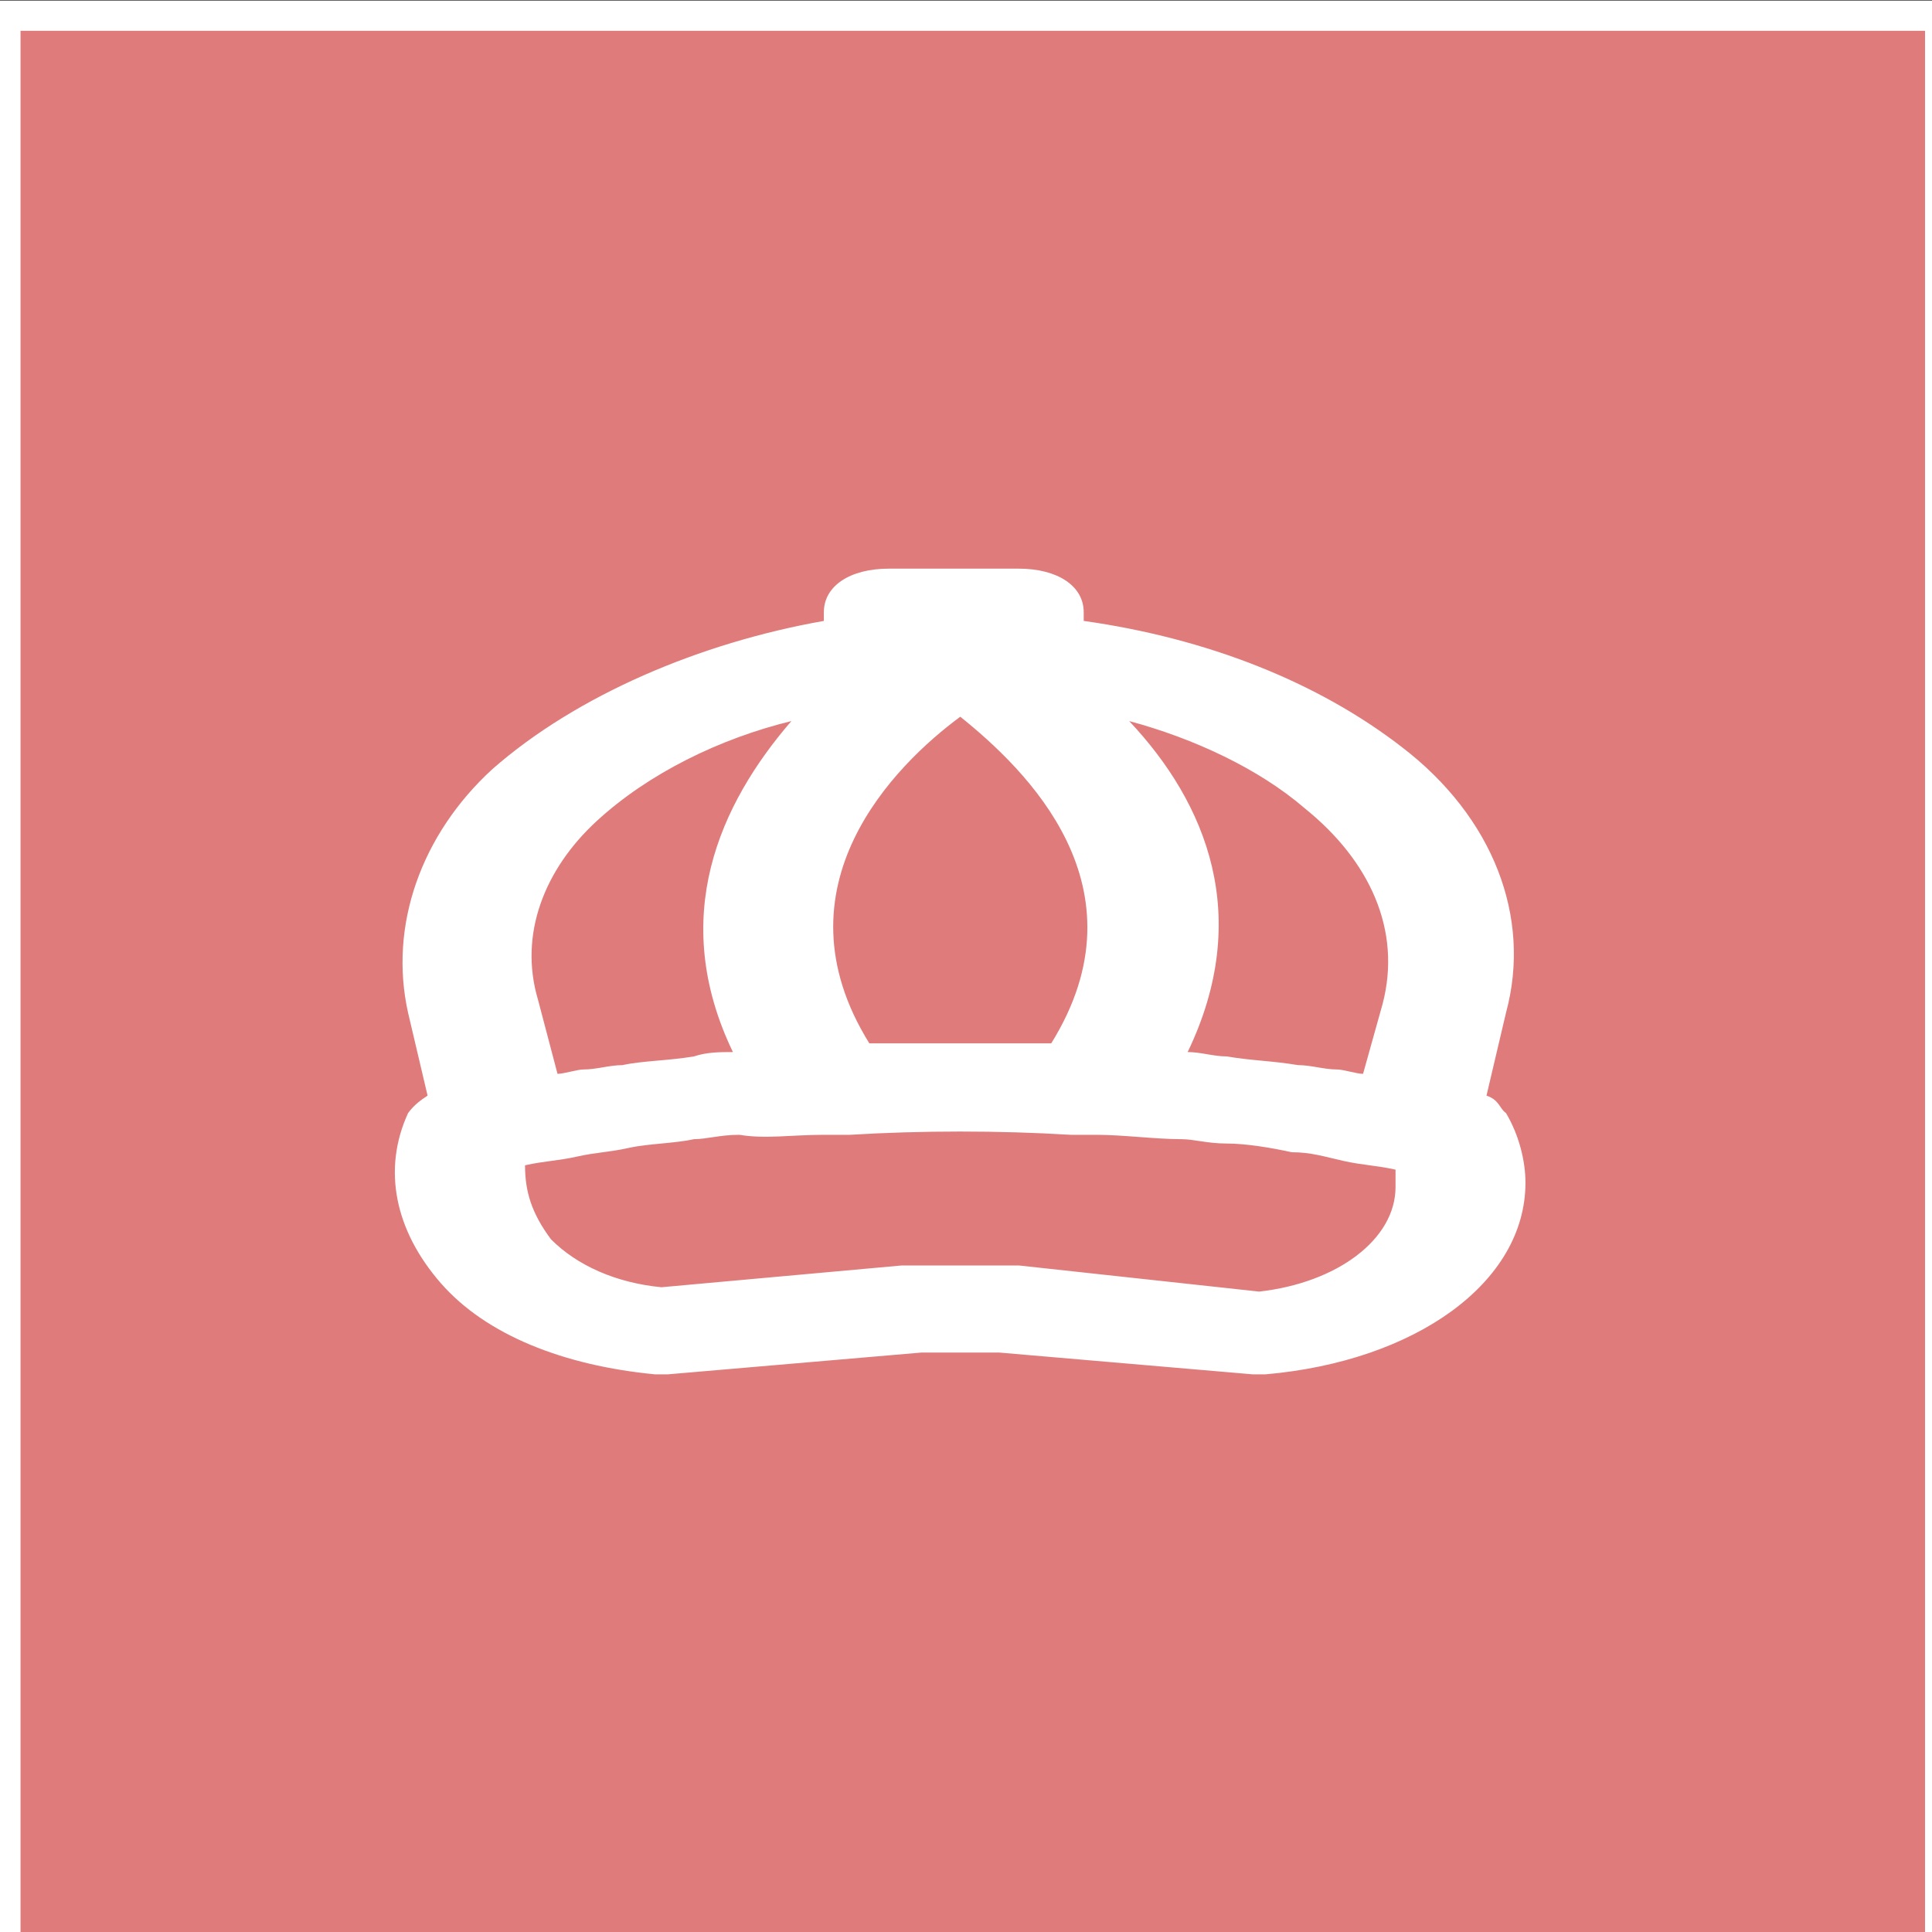
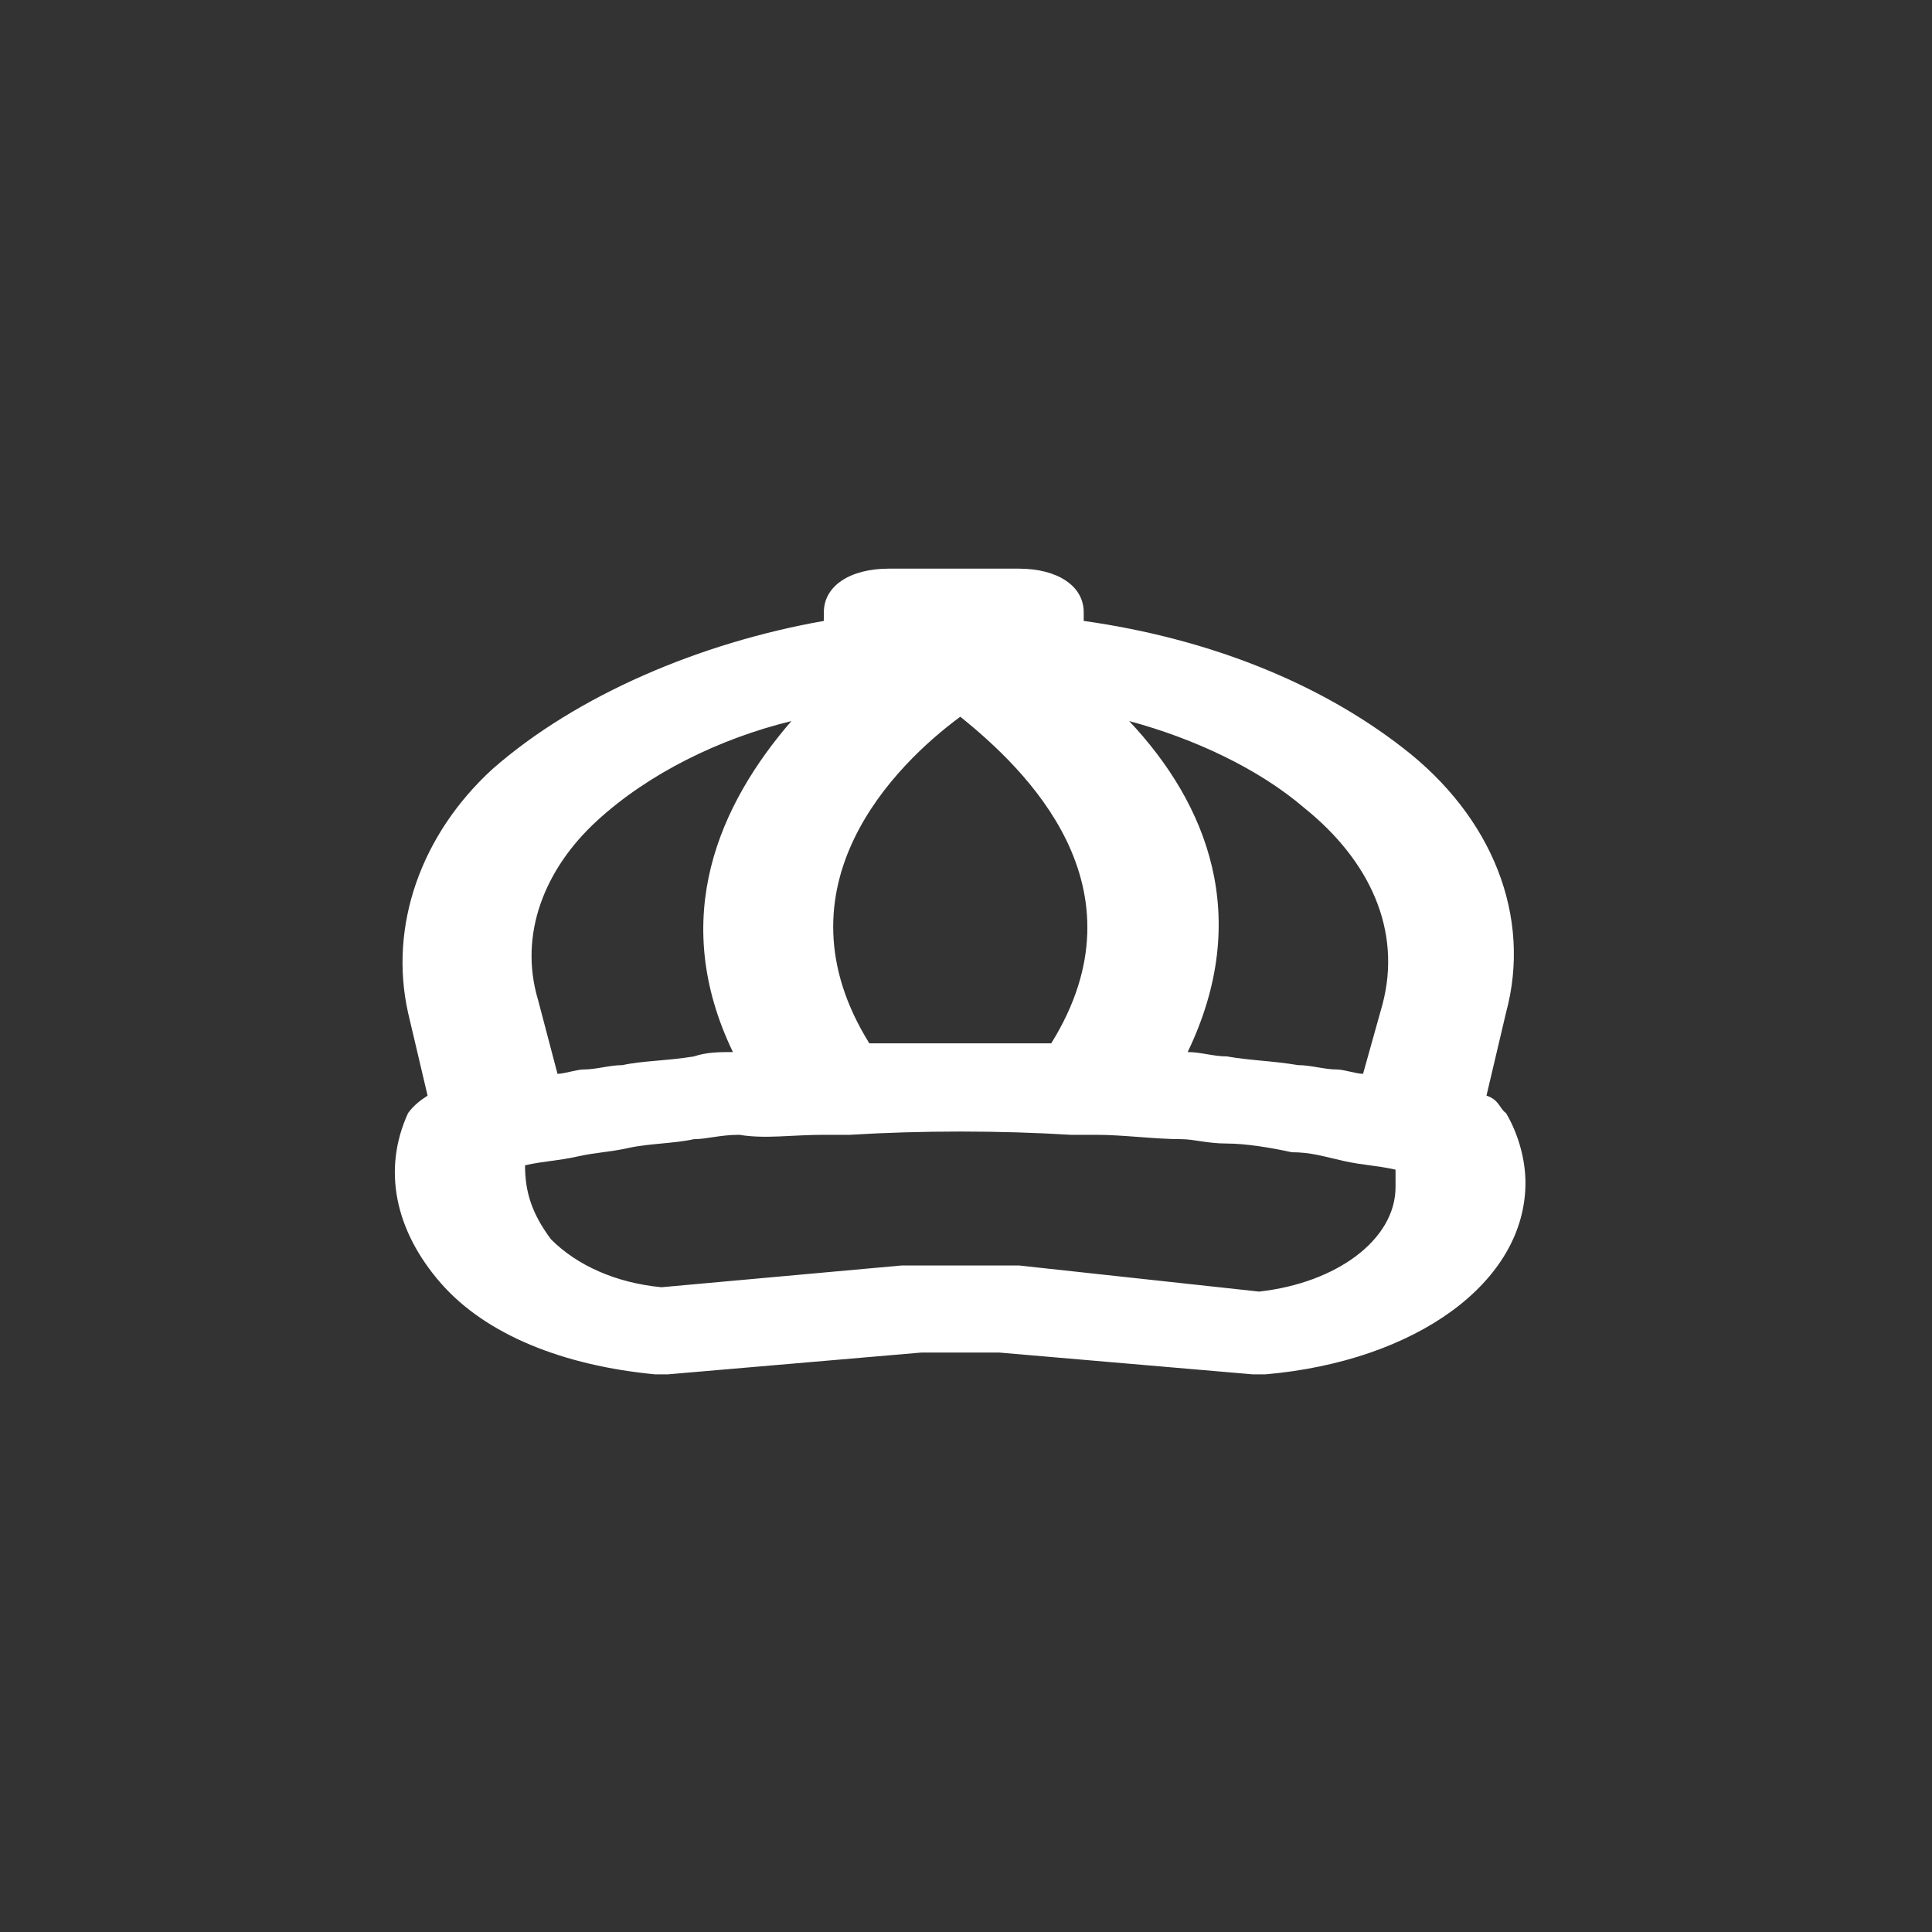
<svg xmlns="http://www.w3.org/2000/svg" xmlns:xlink="http://www.w3.org/1999/xlink" width="64" height="64">
  <rect width="100%" height="100%" fill="#333333" stroke="none" />
  <g class="layer">
    <title>Layer 1</title>
-     <rect fill="#e07b7b" height="64.09" id="svg_17" stroke="#ffffff" width="64.09" x="0.18" y="0.52" />
    <use fill="#ffffff" id="svg_77" transform="matrix(0.807 0 0 0.541 5.567 15.759)" x="0.52" xlink:href="#svg_76" y="-2.31" />
  </g>
  <defs>
    <symbol enable-background="new 0 0 24 24" id="svg_76" version="1.1" viewBox="0 0 24 24" xml:space="preserve">
      <style type="text/css">.st0{opacity:0.2;fill:none;stroke:#000000;stroke-width:5.000000e-02;stroke-miterlimit:10;}</style>
      <g id="svg_75" />
      <g id="svg_74">
        <path d="m4,19.4c0.7,1.2 1.9,1.9 3.3,2.1c0,0 0.1,0 0.1,0c0,0 0.1,0 0.1,0l3.9,-0.5c0.2,0 0.4,0 0.6,0c0,0 0.1,0 0.1,0l0,0c0.2,0 0.4,0 0.5,0l3.9,0.5c0.1,0 0.2,0 0.2,0c2.3,-0.3 4,-2.1 4,-4.4c0,-0.5 -0.1,-1.1 -0.3,-1.6c-0.1,-0.1 -0.1,-0.3 -0.3,-0.4l0.3,-1.9c0.4,-2.2 -0.2,-4.5 -1.6,-6.1c-1.3,-1.5 -3,-2.5 -4.9,-2.9c0,-0.1 0,-0.1 0,-0.2c0,-0.6 -0.4,-1 -1,-1l-2,0c-0.6,0 -1,0.4 -1,1c0,0.1 0,0.1 0,0.2c-1.9,0.5 -3.8,1.7 -5.1,3.4c-1.1,1.5 -1.6,3.6 -1.3,5.6l0.3,1.9c-0.1,0.1 -0.2,0.2 -0.3,0.4c-0.4,1.3 -0.2,2.7 0.5,3.9zm13.3,-10.9c1,1.2 1.5,2.8 1.2,4.5l-0.3,1.6c-0.1,0 -0.3,-0.1 -0.4,-0.1c-0.2,0 -0.4,-0.1 -0.6,-0.1c-0.4,-0.1 -0.7,-0.1 -1.1,-0.2c-0.2,0 -0.4,-0.1 -0.6,-0.1c1,-3.1 0.3,-5.7 -0.9,-7.6c1,0.4 2,1.1 2.7,2zm-5.3,-2.1c1,1.2 2.9,3.9 1.4,7.5c-0.5,0 -0.9,0 -1.4,0s-0.9,0 -1.4,0c-1.5,-3.6 0.4,-6.4 1.4,-7.5zm-5.6,2.4c0.8,-1.1 1.9,-1.9 3,-2.3c-1.1,1.9 -1.9,4.5 -0.9,7.6c0,0 0,0 0,0c-0.2,0 -0.4,0 -0.6,0.1c-0.4,0.1 -0.8,0.1 -1.1,0.2c-0.2,0 -0.4,0.1 -0.6,0.1c-0.1,0 -0.3,0.1 -0.4,0.1l-0.3,-1.7c-0.3,-1.5 0.1,-3 0.9,-4.1zm-1.1,7.9c0.3,-0.1 0.5,-0.1 0.8,-0.2c0.3,-0.1 0.5,-0.1 0.8,-0.2c0.3,-0.1 0.7,-0.1 1,-0.2c0.2,0 0.4,-0.1 0.7,-0.1c0.4,0.1 0.8,0 1.3,0c0.1,0 0.3,0 0.4,0c1.1,-0.1 2.3,-0.1 3.4,0c0.1,0 0.3,0 0.4,0c0.4,0 0.9,0.1 1.3,0.1c0.2,0 0.4,0.1 0.7,0.1c0.3,0 0.7,0.1 1,0.2c0.3,0 0.5,0.1 0.8,0.2c0.3,0.1 0.5,0.1 0.8,0.2c0,0.1 0,0.2 0,0.4c0,1.2 -0.9,2.2 -2.1,2.4l-3.7,-0.6c-0.2,0 -0.5,0 -0.8,0c0,0 -0.1,0 -0.1,0c0,0 -0.1,0 -0.1,0c-0.3,0 -0.5,0 -0.8,0l-3.7,0.5c-0.7,-0.1 -1.3,-0.5 -1.7,-1.1c-0.3,-0.6 -0.4,-1.1 -0.4,-1.7z" />
      </g>
    </symbol>
  </defs>
</svg>